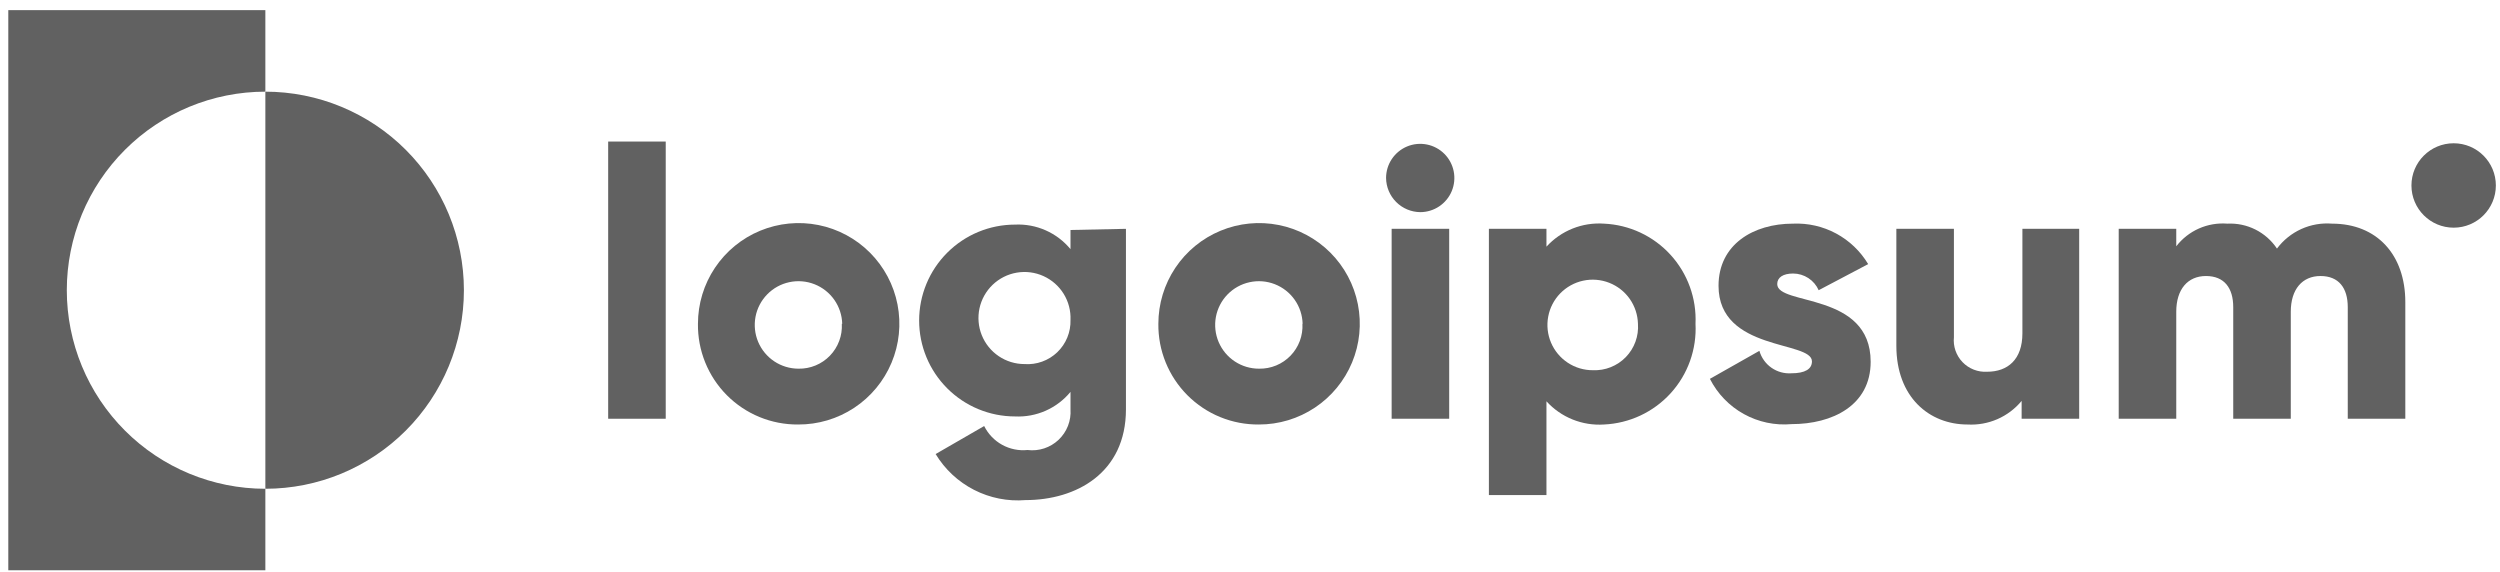
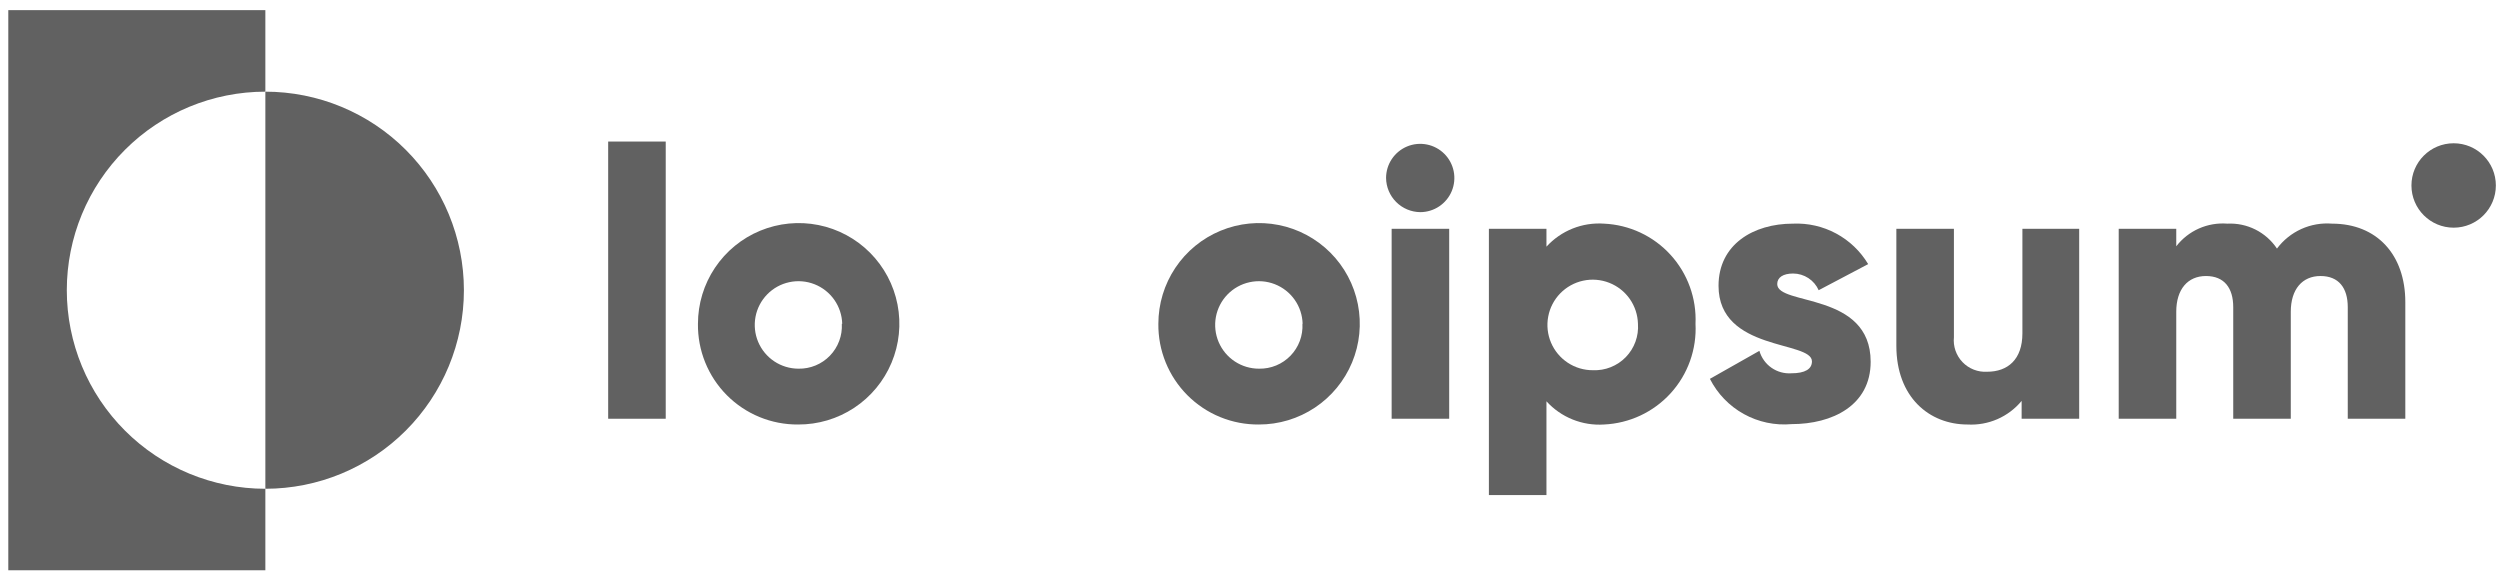
<svg xmlns="http://www.w3.org/2000/svg" width="201" height="46" viewBox="0 0 201 46" fill="none">
  <path d="M21.335 7.37V0.814H0.667V45.852H21.335V39.297C17.101 39.297 13.04 37.615 10.047 34.621C7.053 31.627 5.371 27.567 5.371 23.333C5.371 19.099 7.053 15.039 10.047 12.045C13.04 9.051 17.101 7.37 21.335 7.37Z" fill="#616161" />
  <path d="M21.335 7.37V39.297C25.568 39.297 29.629 37.615 32.623 34.621C35.616 31.627 37.298 27.567 37.298 23.333C37.298 19.099 35.616 15.039 32.623 12.045C29.629 9.051 25.568 7.37 21.335 7.37Z" fill="#616161" />
  <path d="M48.897 11.38H53.524V33.667H48.897V11.38Z" fill="#616161" />
  <path d="M56.115 26.032C56.115 24.429 56.591 22.861 57.483 21.529C58.375 20.196 59.642 19.158 61.125 18.547C62.607 17.936 64.237 17.778 65.809 18.094C67.382 18.41 68.824 19.186 69.955 20.323C71.085 21.46 71.853 22.907 72.16 24.481C72.467 26.055 72.3 27.684 71.68 29.163C71.06 30.642 70.015 31.904 68.678 32.788C67.34 33.672 65.77 34.139 64.166 34.13C63.103 34.138 62.048 33.934 61.065 33.529C60.081 33.125 59.188 32.528 58.438 31.774C57.688 31.02 57.097 30.123 56.698 29.137C56.299 28.151 56.101 27.096 56.115 26.032ZM67.714 26.032C67.696 25.341 67.474 24.67 67.077 24.105C66.679 23.538 66.124 23.102 65.48 22.85C64.836 22.598 64.132 22.541 63.456 22.688C62.78 22.833 62.162 23.175 61.68 23.671C61.197 24.166 60.871 24.793 60.743 25.472C60.615 26.152 60.689 26.854 60.958 27.491C61.227 28.128 61.677 28.672 62.254 29.055C62.83 29.437 63.506 29.641 64.197 29.642C64.668 29.651 65.136 29.563 65.571 29.383C66.006 29.203 66.4 28.936 66.727 28.597C67.054 28.258 67.308 27.855 67.472 27.414C67.637 26.973 67.709 26.503 67.683 26.032H67.714Z" fill="#616161" />
-   <path d="M90.526 18.398V32.911C90.526 38.032 86.515 40.207 82.459 40.207C81.028 40.324 79.593 40.04 78.315 39.386C77.037 38.732 75.967 37.734 75.225 36.505L79.127 34.253C79.444 34.891 79.947 35.417 80.569 35.761C81.192 36.106 81.905 36.252 82.613 36.181C83.064 36.237 83.522 36.192 83.954 36.05C84.386 35.908 84.781 35.672 85.111 35.36C85.441 35.047 85.698 34.666 85.864 34.243C86.029 33.819 86.099 33.365 86.068 32.911V31.508C85.53 32.161 84.846 32.679 84.073 33.022C83.299 33.364 82.456 33.522 81.611 33.482C79.565 33.482 77.604 32.669 76.158 31.223C74.711 29.777 73.899 27.816 73.899 25.77C73.899 23.725 74.711 21.763 76.158 20.317C77.604 18.871 79.565 18.058 81.611 18.058C82.456 18.018 83.299 18.176 84.073 18.519C84.846 18.861 85.53 19.38 86.068 20.032V18.49L90.526 18.398ZM86.068 25.724C86.099 24.986 85.908 24.256 85.521 23.627C85.133 22.998 84.566 22.5 83.893 22.196C83.22 21.892 82.472 21.796 81.743 21.921C81.016 22.046 80.342 22.386 79.808 22.897C79.275 23.408 78.907 24.067 78.751 24.789C78.596 25.511 78.659 26.263 78.934 26.948C79.209 27.634 79.683 28.221 80.295 28.635C80.906 29.049 81.628 29.271 82.367 29.271C82.848 29.306 83.332 29.239 83.787 29.075C84.241 28.912 84.656 28.654 85.005 28.32C85.354 27.985 85.629 27.582 85.812 27.134C85.995 26.687 86.082 26.207 86.068 25.724Z" fill="#616161" />
  <path d="M93.132 26.032C93.132 24.43 93.608 22.864 94.498 21.532C95.388 20.2 96.654 19.162 98.135 18.55C99.615 17.937 101.244 17.778 102.815 18.092C104.386 18.405 105.829 19.178 106.961 20.312C108.093 21.446 108.863 22.89 109.173 24.462C109.484 26.034 109.322 27.663 108.706 29.142C108.091 30.621 107.051 31.885 105.717 32.773C104.384 33.661 102.817 34.133 101.214 34.13C100.149 34.14 99.092 33.938 98.106 33.534C97.119 33.131 96.224 32.534 95.471 31.78C94.718 31.026 94.124 30.129 93.722 29.142C93.32 28.155 93.12 27.098 93.132 26.032ZM104.731 26.032C104.713 25.34 104.491 24.669 104.093 24.103C103.695 23.537 103.138 23.1 102.494 22.849C101.849 22.597 101.144 22.541 100.468 22.689C99.791 22.836 99.173 23.18 98.691 23.676C98.209 24.173 97.885 24.801 97.758 25.482C97.632 26.162 97.709 26.865 97.98 27.502C98.251 28.139 98.704 28.681 99.282 29.062C99.86 29.443 100.538 29.644 101.23 29.642C101.701 29.651 102.168 29.563 102.604 29.383C103.039 29.203 103.432 28.936 103.759 28.597C104.087 28.258 104.34 27.855 104.505 27.414C104.669 26.973 104.741 26.503 104.715 26.032H104.731Z" fill="#616161" />
  <path d="M111.44 14.31C111.44 13.767 111.601 13.236 111.903 12.785C112.205 12.334 112.633 11.982 113.135 11.774C113.637 11.566 114.189 11.512 114.721 11.618C115.254 11.723 115.743 11.985 116.127 12.369C116.511 12.753 116.772 13.242 116.878 13.775C116.984 14.307 116.93 14.859 116.722 15.361C116.514 15.863 116.162 16.291 115.711 16.593C115.259 16.895 114.729 17.056 114.186 17.056C113.46 17.048 112.766 16.756 112.253 16.243C111.74 15.73 111.448 15.036 111.44 14.31ZM111.888 18.398H116.515V33.667H111.888V18.398Z" fill="#616161" />
  <path d="M136.319 26.032C136.371 27.048 136.221 28.064 135.879 29.021C135.537 29.979 135.009 30.859 134.325 31.612C133.641 32.364 132.815 32.974 131.895 33.406C130.974 33.838 129.977 34.084 128.962 34.13C128.1 34.187 127.236 34.049 126.435 33.726C125.633 33.403 124.916 32.903 124.335 32.264V39.806H119.707V18.398H124.335V19.832C124.916 19.195 125.635 18.697 126.436 18.376C127.237 18.056 128.101 17.921 128.962 17.981C129.973 18.027 130.966 18.271 131.884 18.7C132.801 19.13 133.625 19.735 134.308 20.483C134.991 21.231 135.52 22.105 135.865 23.058C136.21 24.01 136.364 25.02 136.319 26.032ZM131.692 26.032C131.673 25.316 131.444 24.621 131.033 24.034C130.621 23.448 130.045 22.995 129.378 22.735C128.711 22.474 127.981 22.416 127.281 22.568C126.581 22.72 125.941 23.075 125.441 23.589C124.942 24.103 124.606 24.753 124.475 25.458C124.343 26.162 124.423 26.89 124.703 27.549C124.983 28.209 125.452 28.77 126.051 29.165C126.649 29.559 127.35 29.768 128.067 29.765C128.558 29.786 129.048 29.703 129.504 29.521C129.96 29.339 130.373 29.063 130.716 28.711C131.058 28.358 131.322 27.937 131.49 27.476C131.658 27.014 131.727 26.522 131.692 26.032Z" fill="#616161" />
  <path d="M150.401 29.086C150.401 32.603 147.316 34.099 144.046 34.099C142.712 34.219 141.373 33.936 140.202 33.287C139.031 32.639 138.081 31.653 137.476 30.459L141.455 28.207C141.613 28.757 141.954 29.237 142.423 29.566C142.892 29.894 143.46 30.052 144.031 30.012C145.126 30.012 145.681 29.672 145.681 29.055C145.681 27.374 138.17 28.269 138.17 22.978C138.17 19.647 140.977 17.981 144.154 17.981C145.362 17.927 146.562 18.201 147.626 18.774C148.691 19.347 149.58 20.198 150.2 21.235L146.221 23.333C146.045 22.935 145.758 22.597 145.394 22.359C145.03 22.121 144.604 21.993 144.169 21.991C143.367 21.991 142.889 22.3 142.889 22.84C142.889 24.598 150.401 23.441 150.401 29.086Z" fill="#616161" />
  <path d="M167.166 18.398V33.667H162.539V32.233C162.013 32.868 161.345 33.37 160.591 33.7C159.835 34.029 159.013 34.176 158.19 34.13C155.105 34.13 152.467 31.924 152.467 27.806V18.398H157.095V27.112C157.058 27.476 157.101 27.844 157.221 28.19C157.341 28.536 157.534 28.852 157.787 29.116C158.042 29.38 158.35 29.586 158.691 29.719C159.032 29.852 159.397 29.91 159.763 29.888C161.429 29.888 162.601 28.901 162.601 26.803V18.398H167.166Z" fill="#616161" />
  <path d="M193.387 24.289V33.667H188.76V24.691C188.76 23.148 188.035 22.192 186.569 22.192C185.104 22.192 184.179 23.256 184.179 25.061V33.667H179.552V24.691C179.552 23.148 178.827 22.192 177.361 22.192C175.896 22.192 174.971 23.256 174.971 25.061V33.667H170.344V18.398H174.971V19.801C175.45 19.181 176.075 18.69 176.792 18.372C177.508 18.055 178.293 17.92 179.073 17.981C179.855 17.94 180.636 18.104 181.336 18.455C182.036 18.807 182.633 19.334 183.068 19.986C183.577 19.305 184.25 18.764 185.024 18.413C185.797 18.063 186.648 17.914 187.495 17.981C191.104 17.981 193.387 20.48 193.387 24.289Z" fill="#616161" />
  <path d="M197.274 18.305C199.148 18.305 200.667 16.786 200.667 14.912C200.667 13.038 199.148 11.519 197.274 11.519C195.4 11.519 193.88 13.038 193.88 14.912C193.88 16.786 195.4 18.305 197.274 18.305Z" fill="#616161" />
</svg>